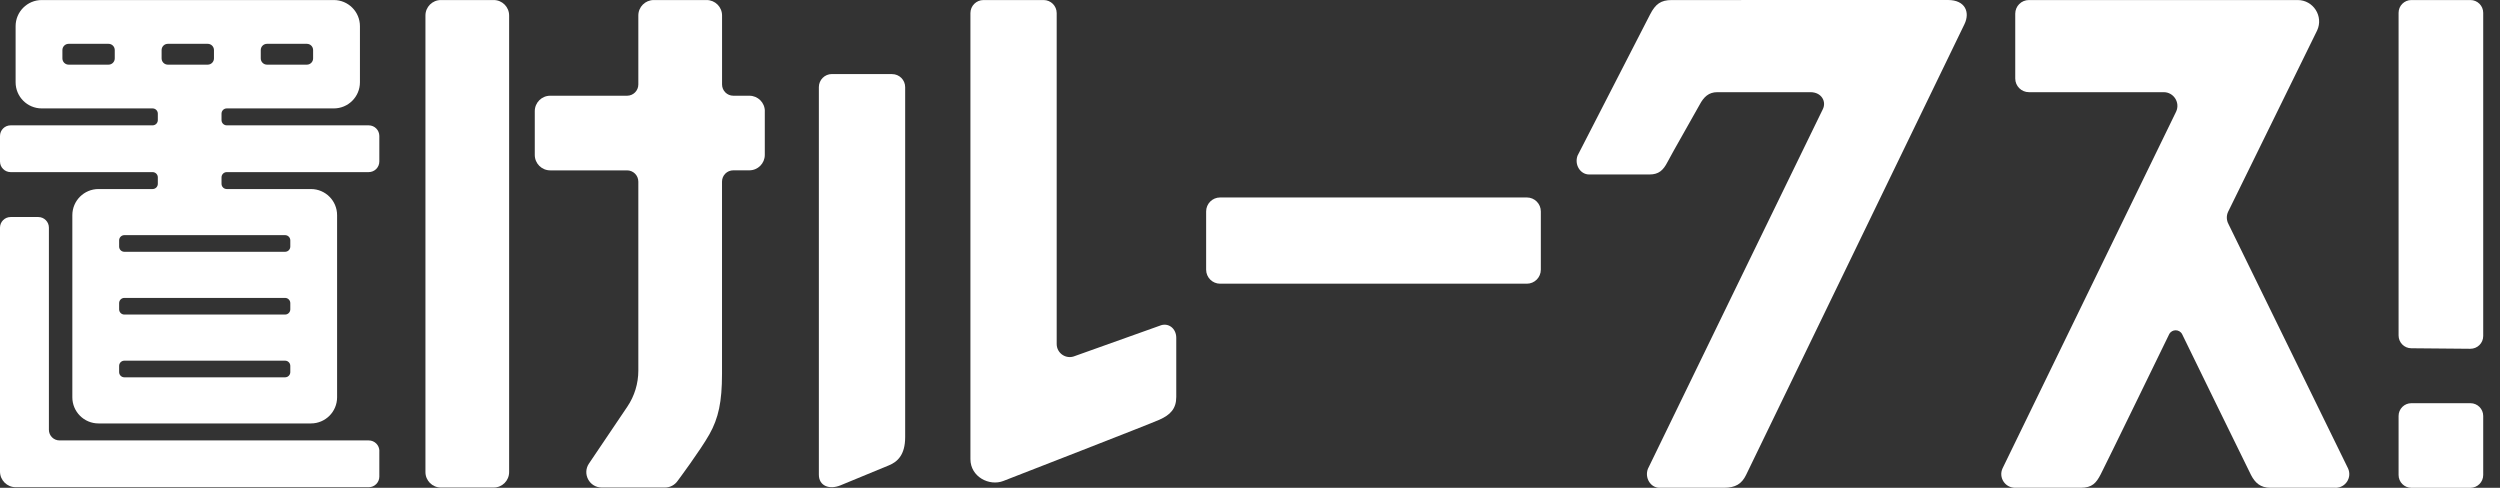
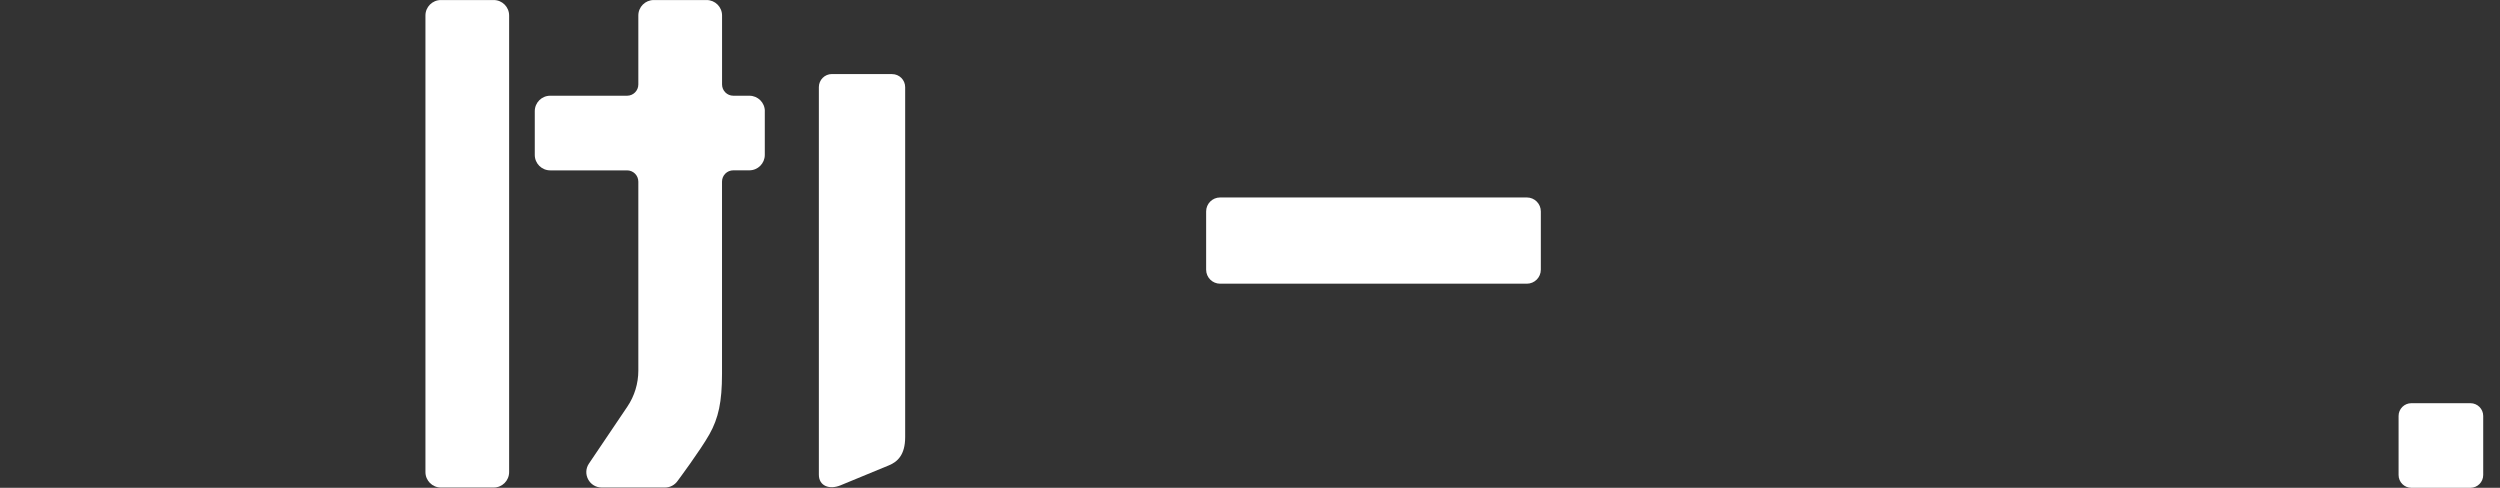
<svg xmlns="http://www.w3.org/2000/svg" width="123" height="24" viewBox="0 0 123 24" fill="none">
  <rect x="0" y="0" width="123" height="24" fill="#333333" stroke="none" />
  <path d="M43.89 3.643H40.93C40.576 3.643 40.288 3.931 40.288 4.285V23.356C40.288 23.907 40.802 24.104 41.353 23.878C41.904 23.65 43.314 23.068 43.735 22.895C44.155 22.723 44.534 22.38 44.534 21.51V4.287C44.534 3.933 44.246 3.646 43.892 3.646L43.89 3.643Z" fill="white" />
-   <path d="M51.989 16.924V0.644C51.989 0.29 51.701 0.002 51.347 0.002H48.387C48.033 0.002 47.745 0.29 47.745 0.644V22.59C47.745 23.46 48.675 23.934 49.366 23.663C50.056 23.393 56.504 20.89 57.042 20.651C57.582 20.412 57.872 20.107 57.872 19.533V16.618C57.872 16.158 57.478 15.846 57.055 16.027L52.883 17.517C52.46 17.696 51.989 17.386 51.989 16.926V16.924Z" fill="white" />
-   <path d="M122.174 16.532V0.631C122.174 0.283 121.892 0.002 121.545 0.002H118.639C118.291 0.002 118.01 0.283 118.01 0.631V16.505C118.01 16.851 118.289 17.132 118.632 17.134L121.538 17.16C121.888 17.163 122.174 16.882 122.174 16.532Z" fill="white" />
-   <path d="M85.668 0.002H82.252C81.712 0.002 81.447 0.199 81.183 0.713C80.92 1.226 77.618 7.652 77.618 7.652C77.449 8.094 77.746 8.584 78.184 8.584H81.155C81.602 8.584 81.828 8.389 82.044 7.966C82.261 7.543 83.412 5.54 83.62 5.155C83.826 4.768 84.07 4.535 84.493 4.535C84.915 4.535 89.072 4.535 89.072 4.535C89.63 4.535 89.869 5.007 89.681 5.376C89.493 5.746 81.077 23.066 81.077 23.066C80.909 23.509 81.206 23.998 81.644 23.998H84.827C85.382 23.998 85.694 23.807 85.907 23.367C86.122 22.927 96.37 1.78 96.653 1.186C96.936 0.595 96.684 0 95.841 0H85.672L85.668 0.002Z" fill="white" />
-   <path d="M114.911 24C115.403 24 115.728 23.491 115.524 23.046L109.641 11.025C109.542 10.841 109.533 10.622 109.617 10.432L114.004 1.496C114.325 0.799 113.814 0.002 113.045 0.002H99.823C99.451 0.002 99.15 0.303 99.15 0.675V3.862C99.15 4.234 99.451 4.535 99.823 4.535H106.454C106.945 4.535 107.271 5.044 107.067 5.489L98.525 23.044C98.32 23.491 98.647 23.998 99.139 23.998H102.368C102.937 23.998 103.132 23.765 103.355 23.336C103.579 22.907 106.726 16.439 106.726 16.439C106.861 16.187 107.224 16.187 107.359 16.439C107.359 16.439 110.595 23.07 110.75 23.369C110.947 23.748 111.206 23.998 111.704 23.998H114.914L114.911 24Z" fill="white" />
  <path d="M121.545 19.837H118.639C118.292 19.837 118.01 20.118 118.01 20.465V23.371C118.01 23.718 118.292 24 118.639 24H121.545C121.892 24 122.174 23.718 122.174 23.371V20.465C122.174 20.118 121.892 19.837 121.545 19.837Z" fill="white" />
  <path d="M75.121 9.715H60.03C59.65 9.715 59.342 10.023 59.342 10.403V13.269C59.342 13.649 59.65 13.958 60.03 13.958H75.121C75.501 13.958 75.809 13.649 75.809 13.269V10.403C75.809 10.023 75.501 9.715 75.121 9.715Z" fill="white" />
  <path d="M24.29 0.002H21.692C21.272 0.002 20.932 0.342 20.932 0.761V23.227C20.932 23.647 21.272 23.987 21.692 23.987H24.29C24.709 23.987 25.049 23.647 25.049 23.227V0.761C25.049 0.342 24.709 0.002 24.29 0.002Z" fill="white" />
  <path d="M37.628 5.467V7.621C37.628 8.039 37.289 8.38 36.869 8.38H36.079C35.771 8.38 35.523 8.628 35.523 8.936V18.391C35.523 19.768 35.35 20.574 34.903 21.368C34.454 22.165 33.345 23.652 33.345 23.652C33.203 23.86 32.969 23.987 32.717 23.987H29.607C28.998 23.987 28.637 23.307 28.978 22.805L30.864 20.009C31.218 19.485 31.406 18.867 31.406 18.234V8.938C31.406 8.63 31.158 8.382 30.851 8.382H27.07C26.652 8.382 26.311 8.044 26.311 7.623V5.469C26.311 5.051 26.649 4.71 27.07 4.71H30.851C31.158 4.71 31.406 4.462 31.406 4.155V0.761C31.406 0.341 31.747 0.002 32.165 0.002H34.766C35.184 0.002 35.525 0.341 35.525 0.761V4.155C35.525 4.462 35.773 4.71 36.081 4.71H36.871C37.289 4.71 37.63 5.049 37.63 5.469L37.628 5.467Z" fill="white" />
-   <path d="M11.156 8.468H18.141C18.429 8.468 18.663 8.234 18.663 7.946V6.689C18.663 6.401 18.429 6.167 18.141 6.167H11.156C11.014 6.167 10.899 6.051 10.899 5.91V5.591C10.899 5.449 11.014 5.334 11.156 5.334H16.424C17.134 5.334 17.709 4.759 17.709 4.048V1.288C17.709 0.578 17.134 0.002 16.424 0.002H2.054C1.344 0.002 0.768 0.578 0.768 1.288V4.048C0.768 4.759 1.344 5.334 2.054 5.334H7.508C7.65 5.334 7.765 5.449 7.765 5.591V5.91C7.765 6.051 7.65 6.167 7.508 6.167H0.522C0.235 6.167 0 6.401 0 6.689V7.946C0 8.234 0.235 8.468 0.522 8.468H7.508C7.65 8.468 7.765 8.584 7.765 8.725V9.044C7.765 9.186 7.65 9.301 7.508 9.301H4.845C4.135 9.301 3.559 9.876 3.559 10.587V19.547C3.559 20.257 4.135 20.833 4.845 20.833H15.299C16.01 20.833 16.585 20.257 16.585 19.547V10.587C16.585 9.876 16.01 9.301 15.299 9.301H11.156C11.014 9.301 10.899 9.186 10.899 9.044V8.725C10.899 8.584 11.014 8.468 11.156 8.468ZM18.663 22.192V23.449C18.663 23.737 18.429 23.971 18.141 23.971H0.772C0.345 23.971 0 23.626 0 23.199V11.2C0 10.912 0.235 10.678 0.522 10.678H1.884C2.171 10.678 2.406 10.912 2.406 11.2V21.147C2.406 21.435 2.641 21.669 2.928 21.669H18.143C18.431 21.669 18.666 21.904 18.666 22.192H18.663ZM5.339 3.181H3.378C3.207 3.181 3.07 3.043 3.07 2.873V2.464C3.07 2.293 3.207 2.156 3.378 2.156H5.339C5.509 2.156 5.646 2.293 5.646 2.464V2.873C5.646 3.043 5.509 3.181 5.339 3.181ZM10.219 3.181H8.258C8.088 3.181 7.951 3.043 7.951 2.873V2.464C7.951 2.293 8.088 2.156 8.258 2.156H10.219C10.39 2.156 10.527 2.293 10.527 2.464V2.873C10.527 3.043 10.39 3.181 10.219 3.181ZM15.098 3.181H13.137C12.966 3.181 12.829 3.043 12.829 2.873V2.464C12.829 2.293 12.966 2.156 13.137 2.156H15.098C15.268 2.156 15.405 2.293 15.405 2.464V2.873C15.405 3.043 15.268 3.181 15.098 3.181ZM6.118 11.569H14.026C14.168 11.569 14.283 11.685 14.283 11.826V12.132C14.283 12.273 14.168 12.388 14.026 12.388H6.118C5.976 12.388 5.861 12.273 5.861 12.132V11.826C5.861 11.685 5.976 11.569 6.118 11.569ZM6.118 14.657H14.026C14.168 14.657 14.283 14.772 14.283 14.914V15.219C14.283 15.361 14.168 15.476 14.026 15.476H6.118C5.976 15.476 5.861 15.361 5.861 15.219V14.914C5.861 14.772 5.976 14.657 6.118 14.657ZM6.118 17.745H14.026C14.168 17.745 14.283 17.86 14.283 18.002V18.307C14.283 18.449 14.168 18.564 14.026 18.564H6.118C5.976 18.564 5.861 18.449 5.861 18.307V18.002C5.861 17.86 5.976 17.745 6.118 17.745Z" fill="white" />
</svg>